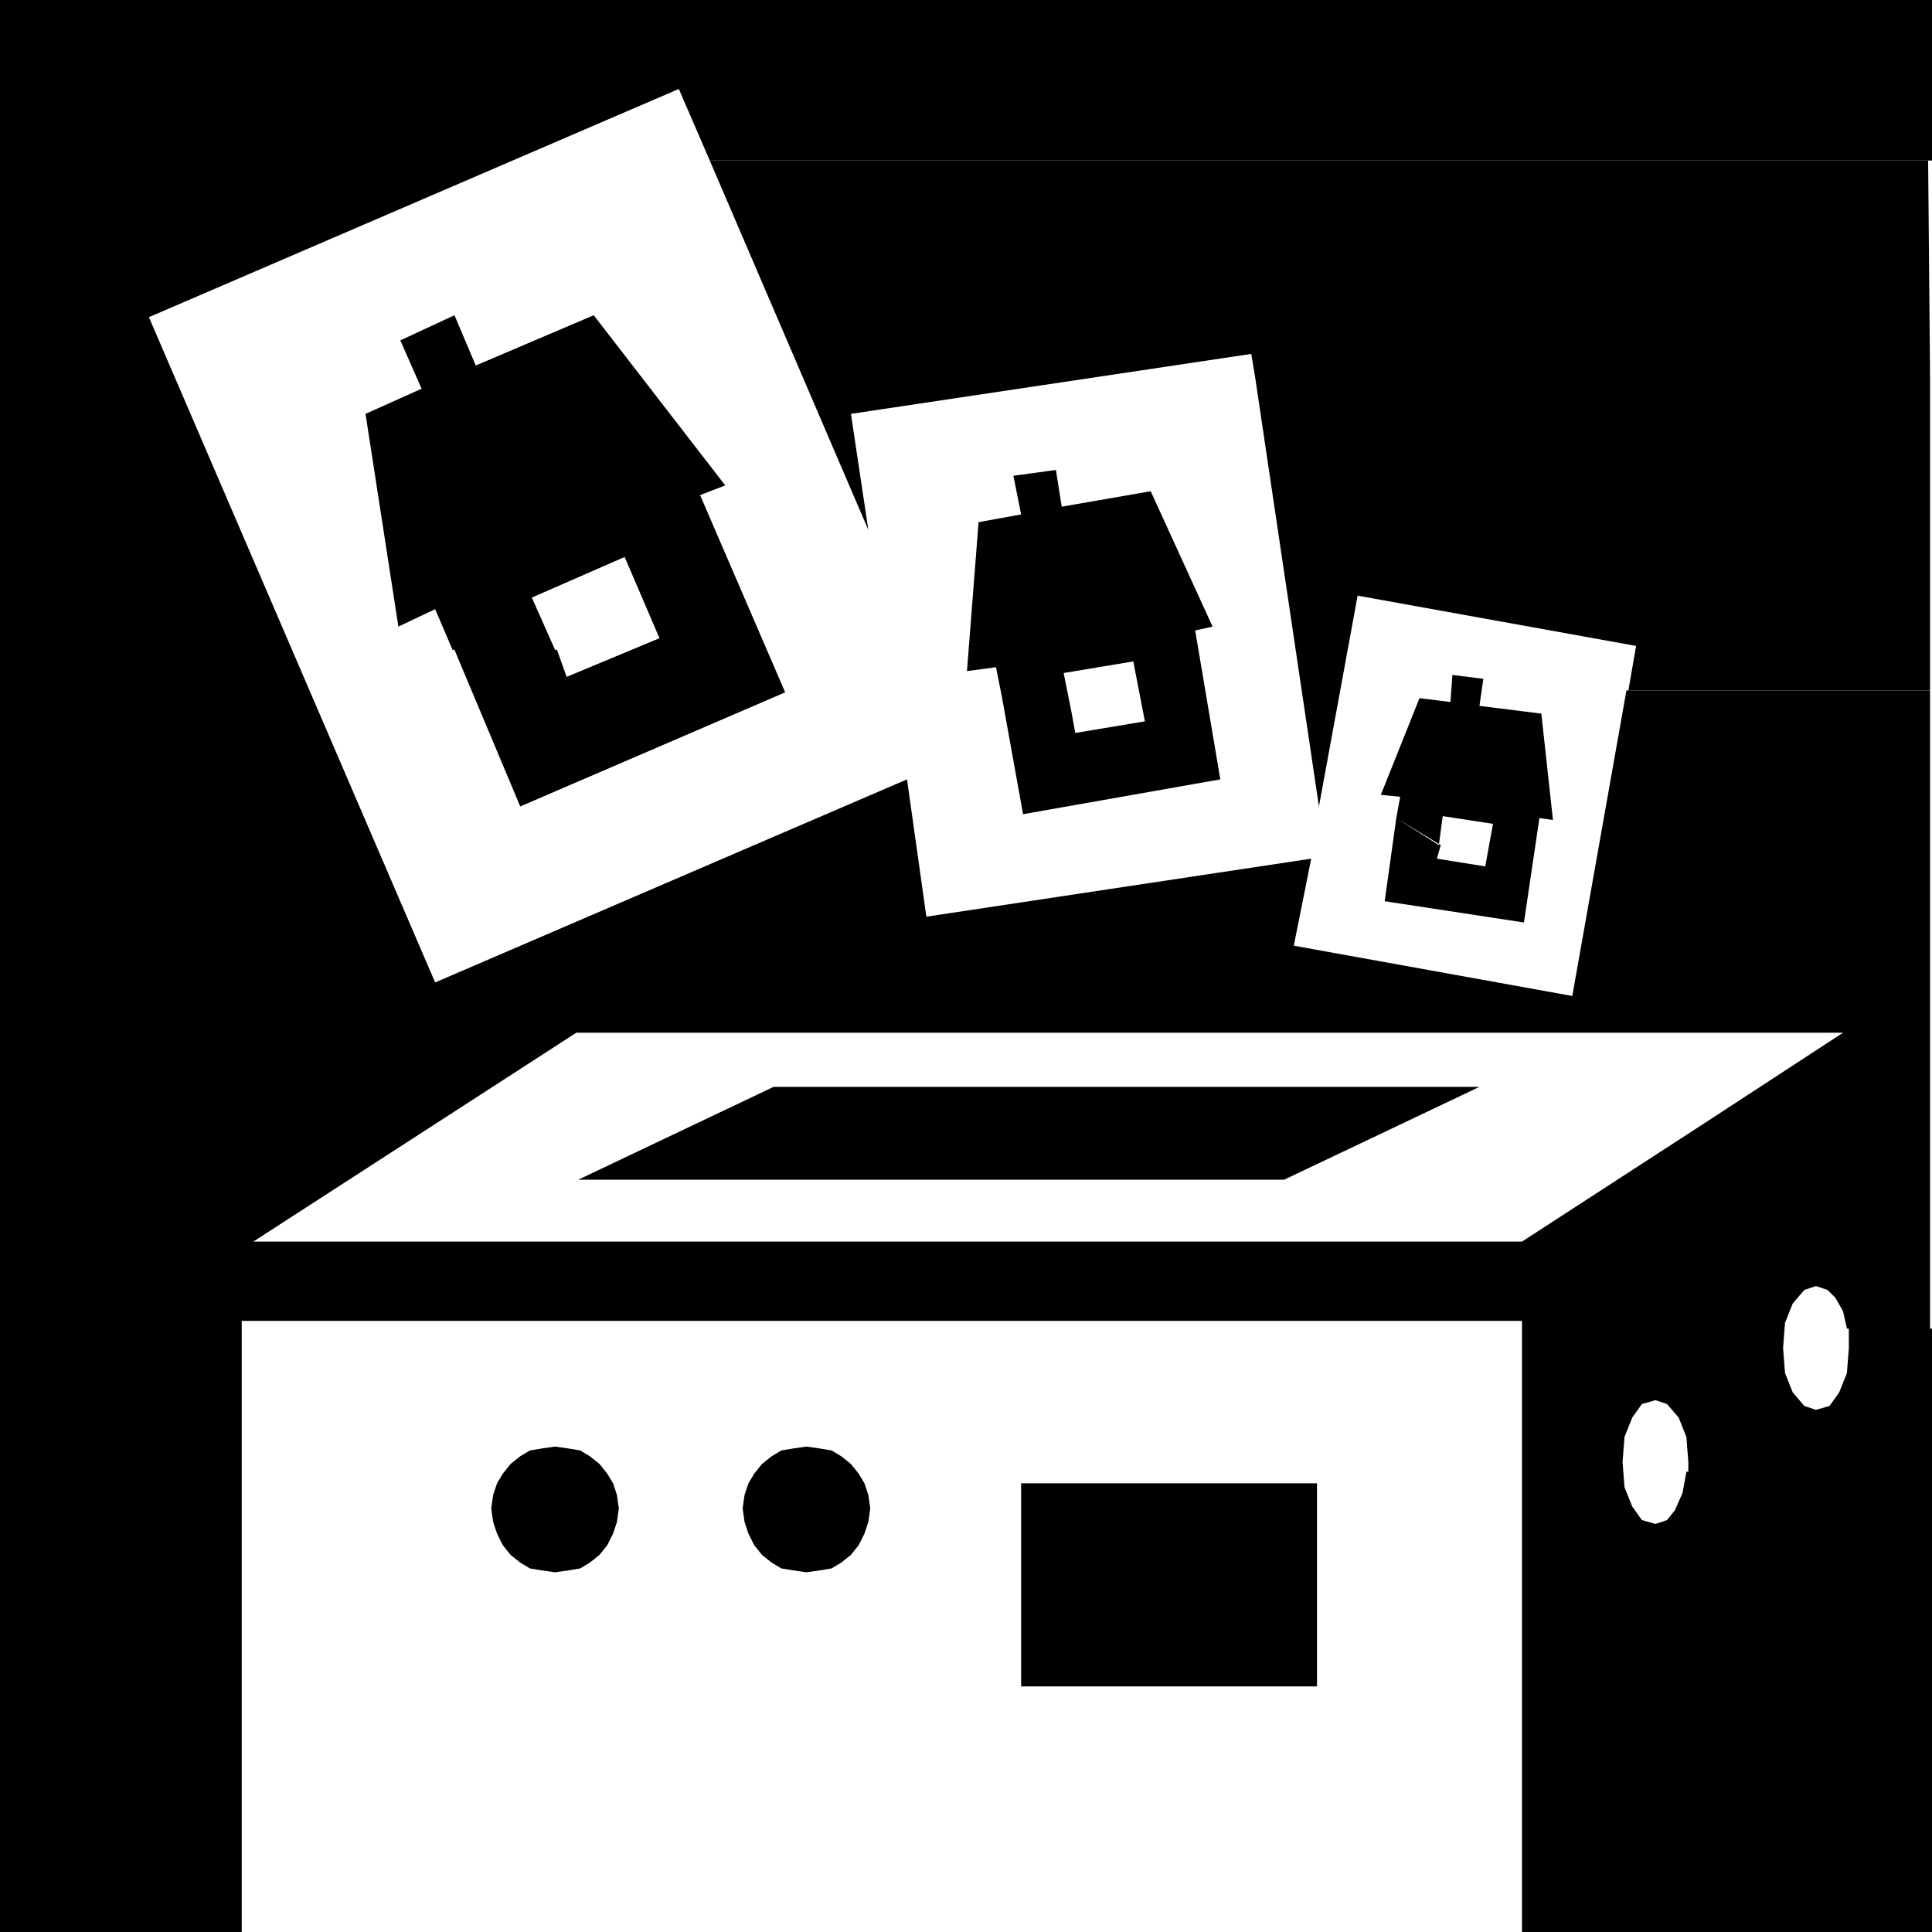
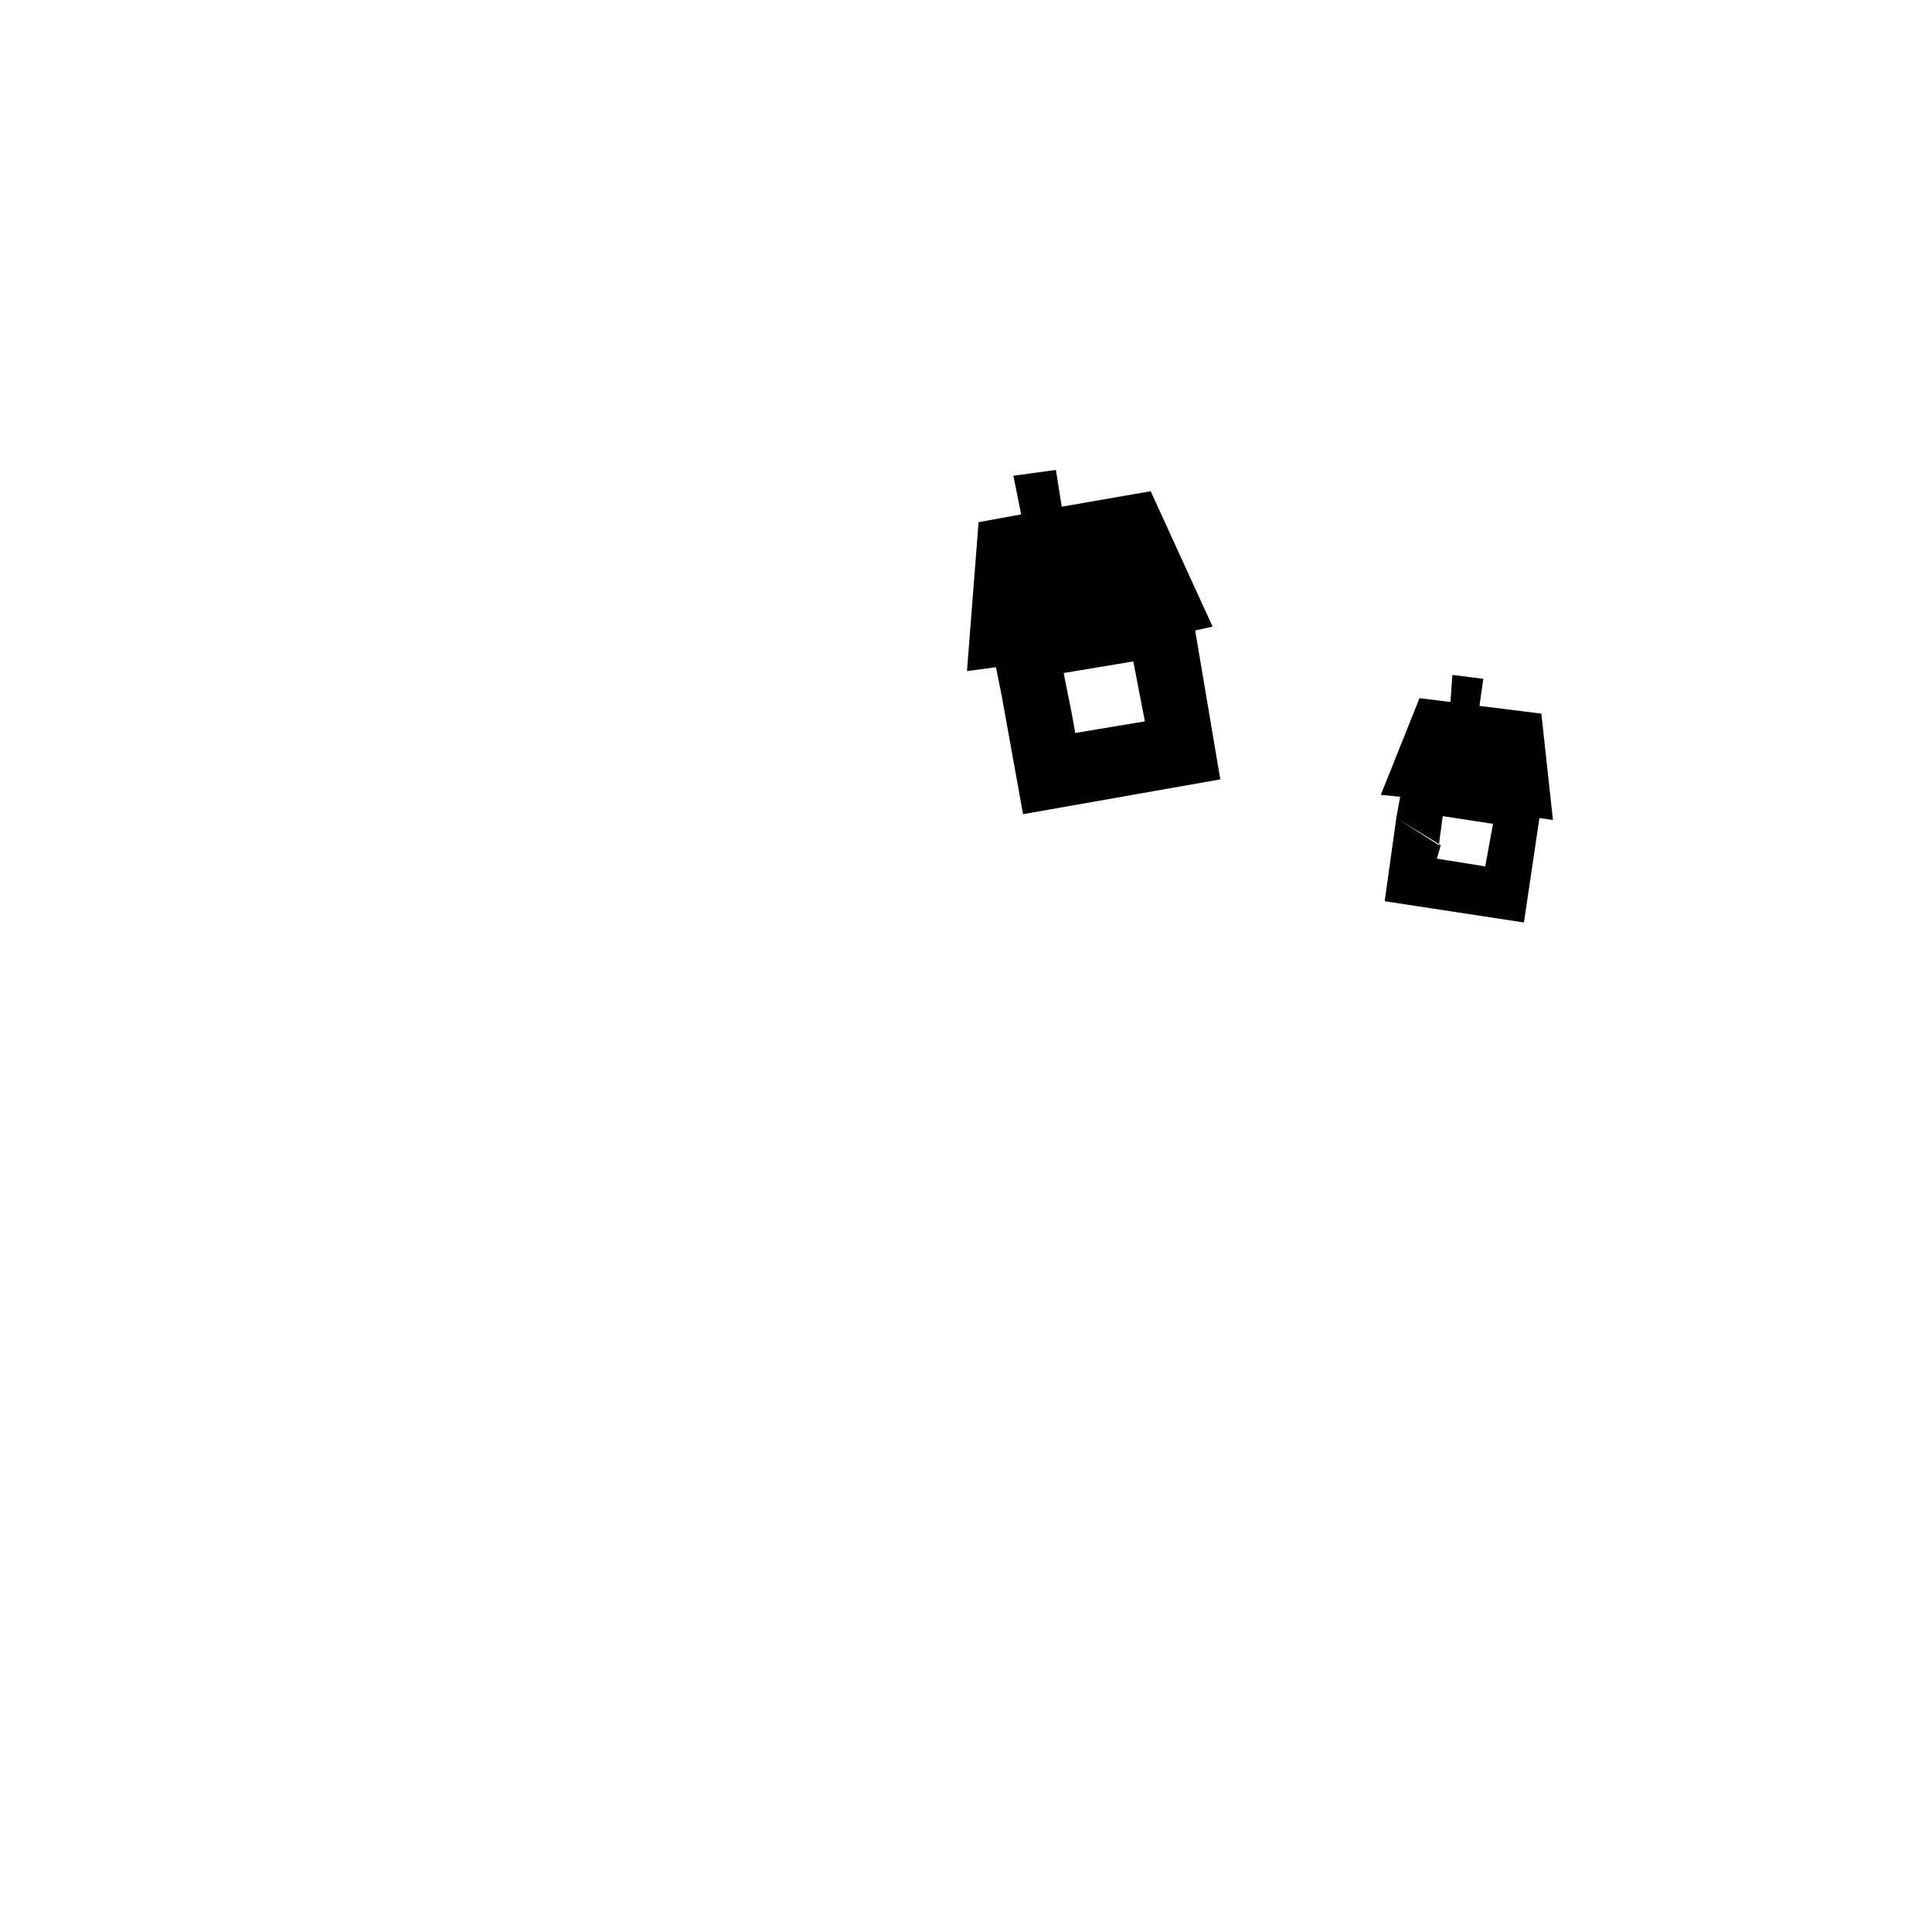
<svg xmlns="http://www.w3.org/2000/svg" width="95.904" height="95.904" fill-rule="evenodd" stroke-linecap="round" preserveAspectRatio="none" viewBox="0 0 999 999">
  <style>.pen1{stroke:none}.brush2{fill:#000}</style>
-   <path d="m287 813 7-1 6-1 5-3 5-4 4-5 3-6 2-6 1-7-1-7-2-6-3-5-4-5-5-4-5-3-6-1-7-1-7 1-6 1-5 3-5 4-4 5-3 5-2 6-1 7 1 7 2 6 3 6 4 5 5 4 5 3 6 1 7 1zm130 0 7-1 6-1 5-3 5-4 4-5 3-6 2-6 1-7-1-7-2-6-3-5-4-5-5-4-5-3-6-1-7-1-7 1-6 1-5 3-5 4-4 5-3 5-2 6-1 7 1 7 2 6 3 6 4 5 5 4 5 3 6 1 7 1zm264 59V767H528v105h153zm-17-262 101-48H400l-101 48h365z" class="pen1 brush2" />
-   <path d="m856 788-7-2-5-7-4-10-1-13 1-13 4-10 5-7 7-2 6 2 6 7 4 10 1 13v5h126v-74h-43v10l-1 13-4 10-5 7-7 2-6-2-6-7-4-10-1-13 1-13 4-10 6-7 6-2 6 2 4 4 4 7 2 9h43V581H881l-94 61H131l167-108h655l-72 47h117V357H841l-28 158-144-26 9-45-199 30-10-71-244 105L77 164 351 46l16 37h632V0H0v999h125V683h662v316h212V761H872l-2 11-4 9-4 5-6 2z" class="pen1 brush2" />
-   <path d="m682 417 20-109 144 26-4 23h156V195H649l33 222z" class="pen1 brush2" />
-   <path d="m367 83 82 191-9-60 207-31 2 12h349l-1-112H367zm39 275-44-102 13-5-68-88-61 26-11-26-28 13 11 25-29 13 17 110 19-9 9 21h53l-12-27 48-21 18 42-48 20-5-14h-53l34 81 137-59z" class="pen1 brush2" />
  <path d="m631 403-13-77 9-2-32-70-46 8-3-19-22 3 4 20-22 4-6 77 15-2 3 15 36 8-4-20 36-6 6 31-36 6-2-11-36-8 11 61 102-18zm157 74 8-54 7 1-6-55-32-4 2-14-16-2-1 14-16-2-20 50 10 1-2 11 22 14 2-15 26 4-4 22-25-4 2-7-23-14-6 43 72 11z" class="pen1 brush2" />
</svg>